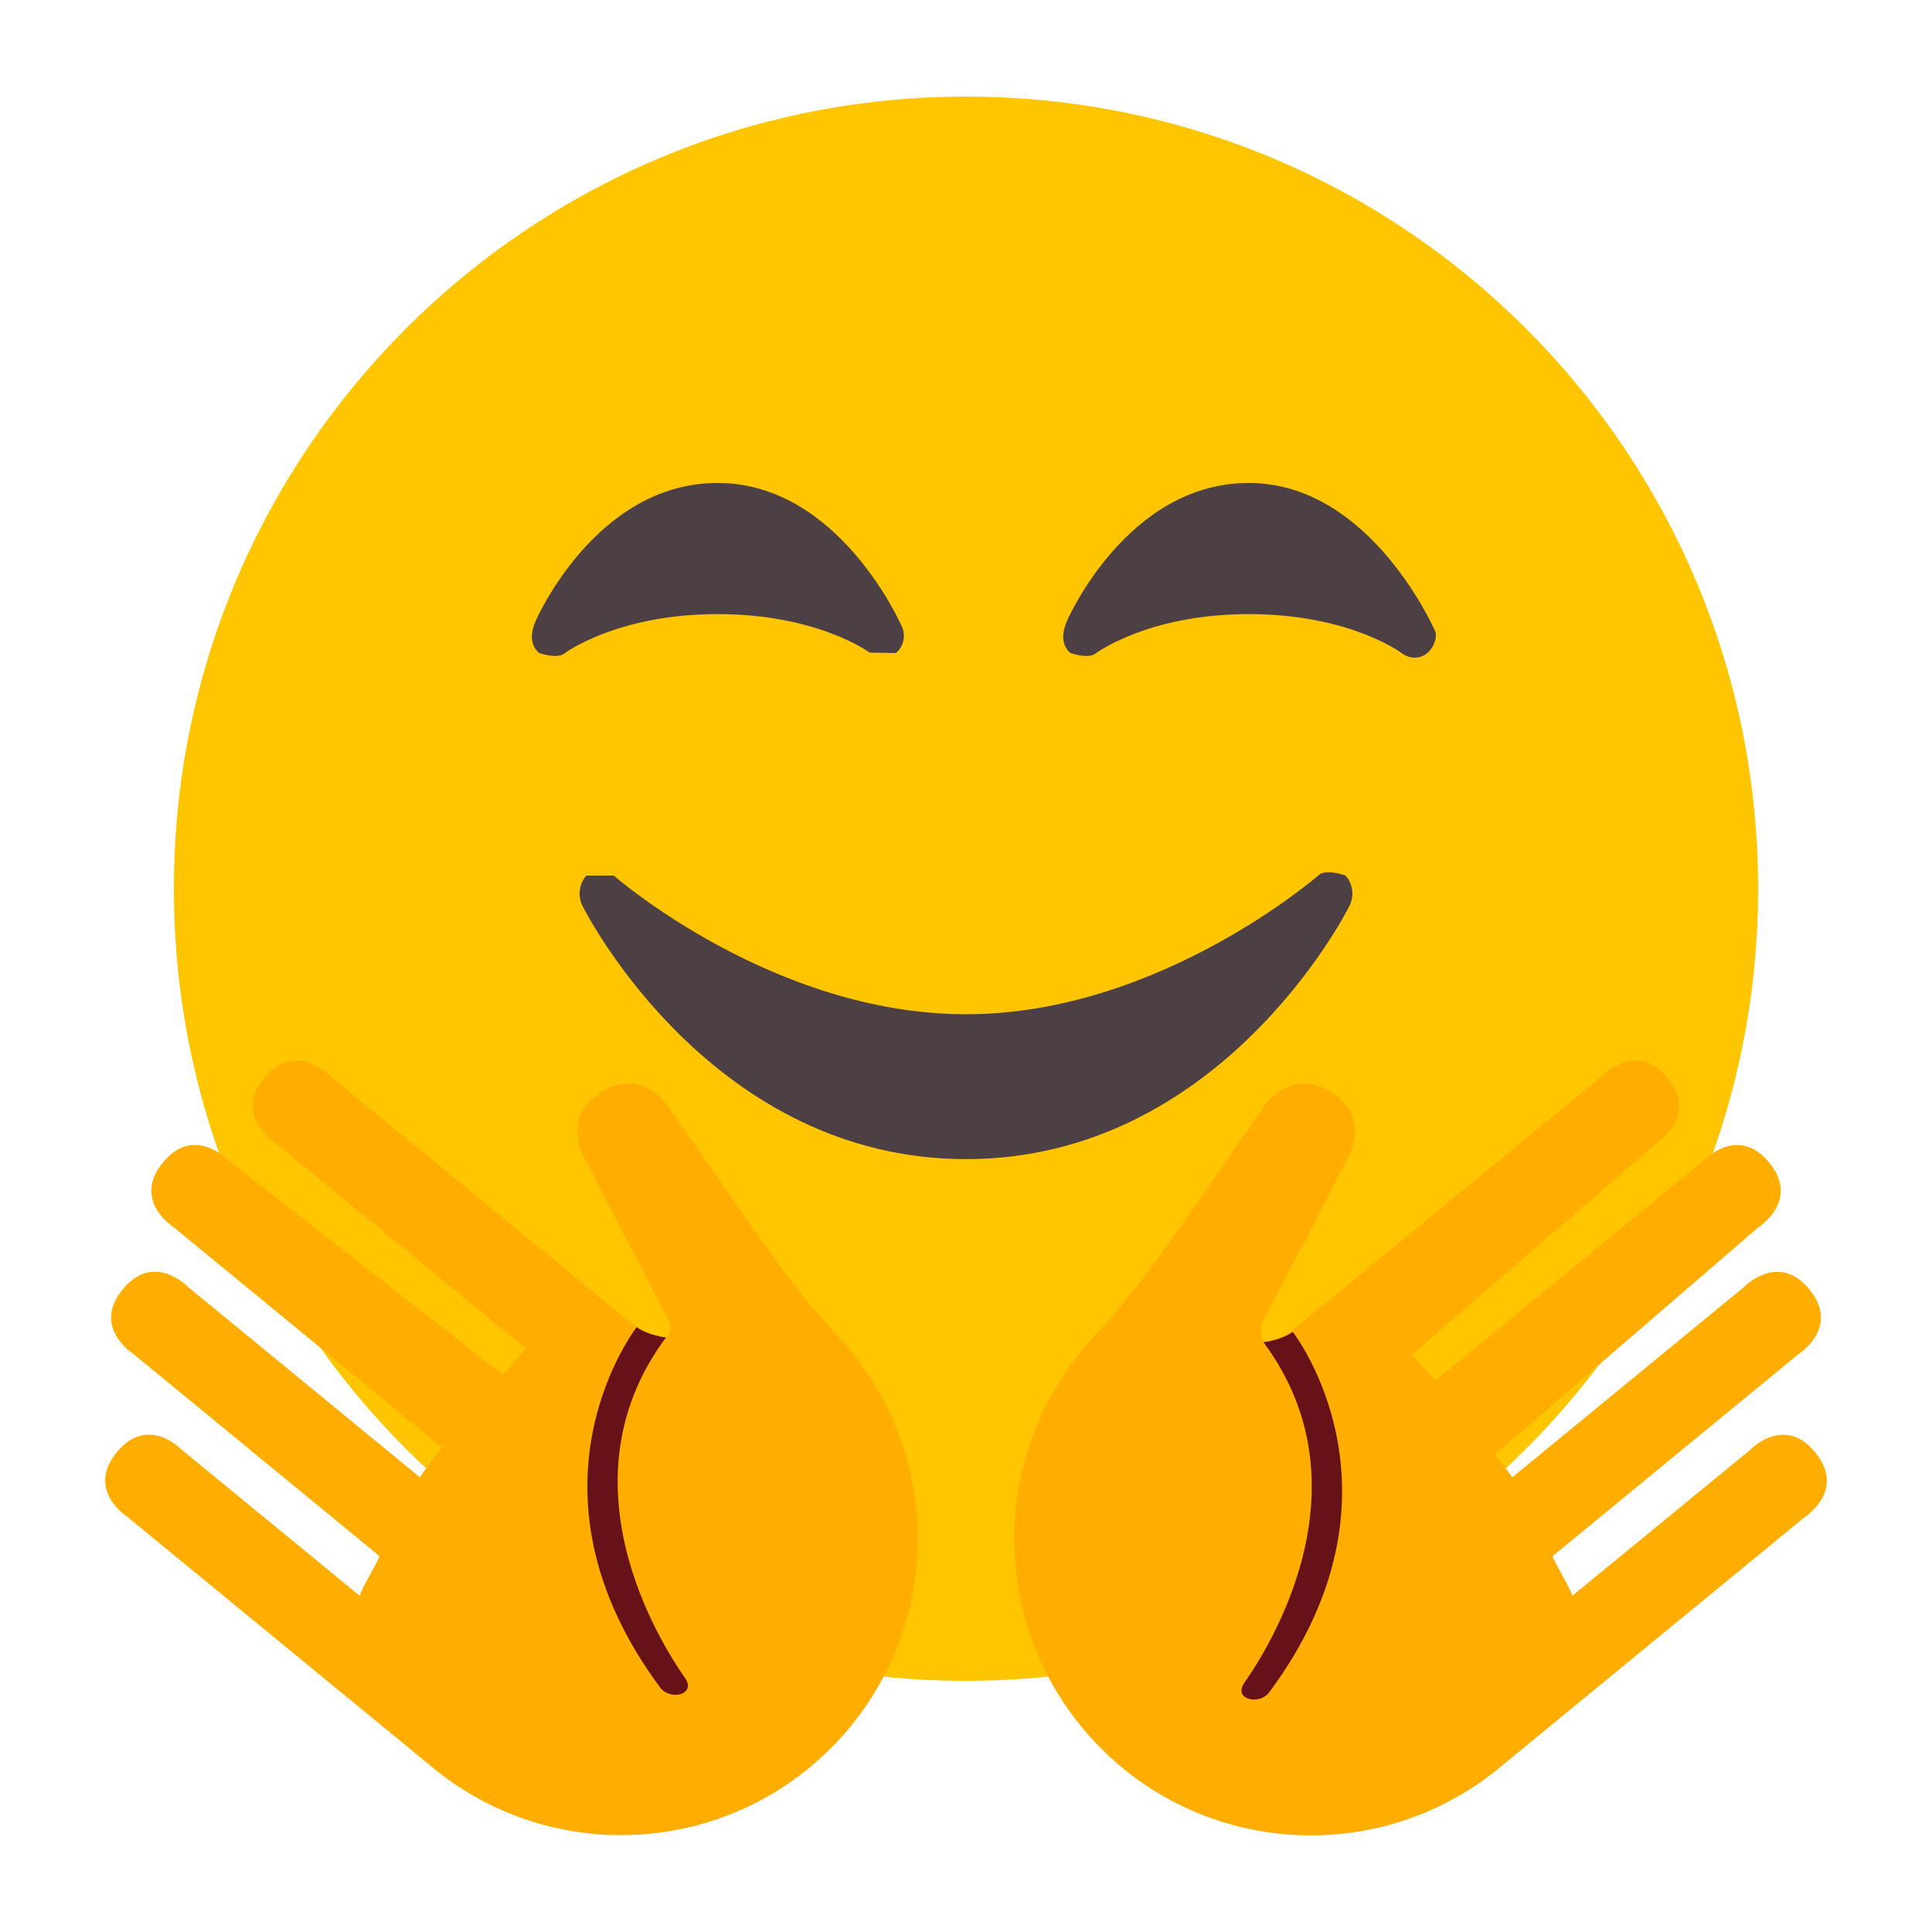
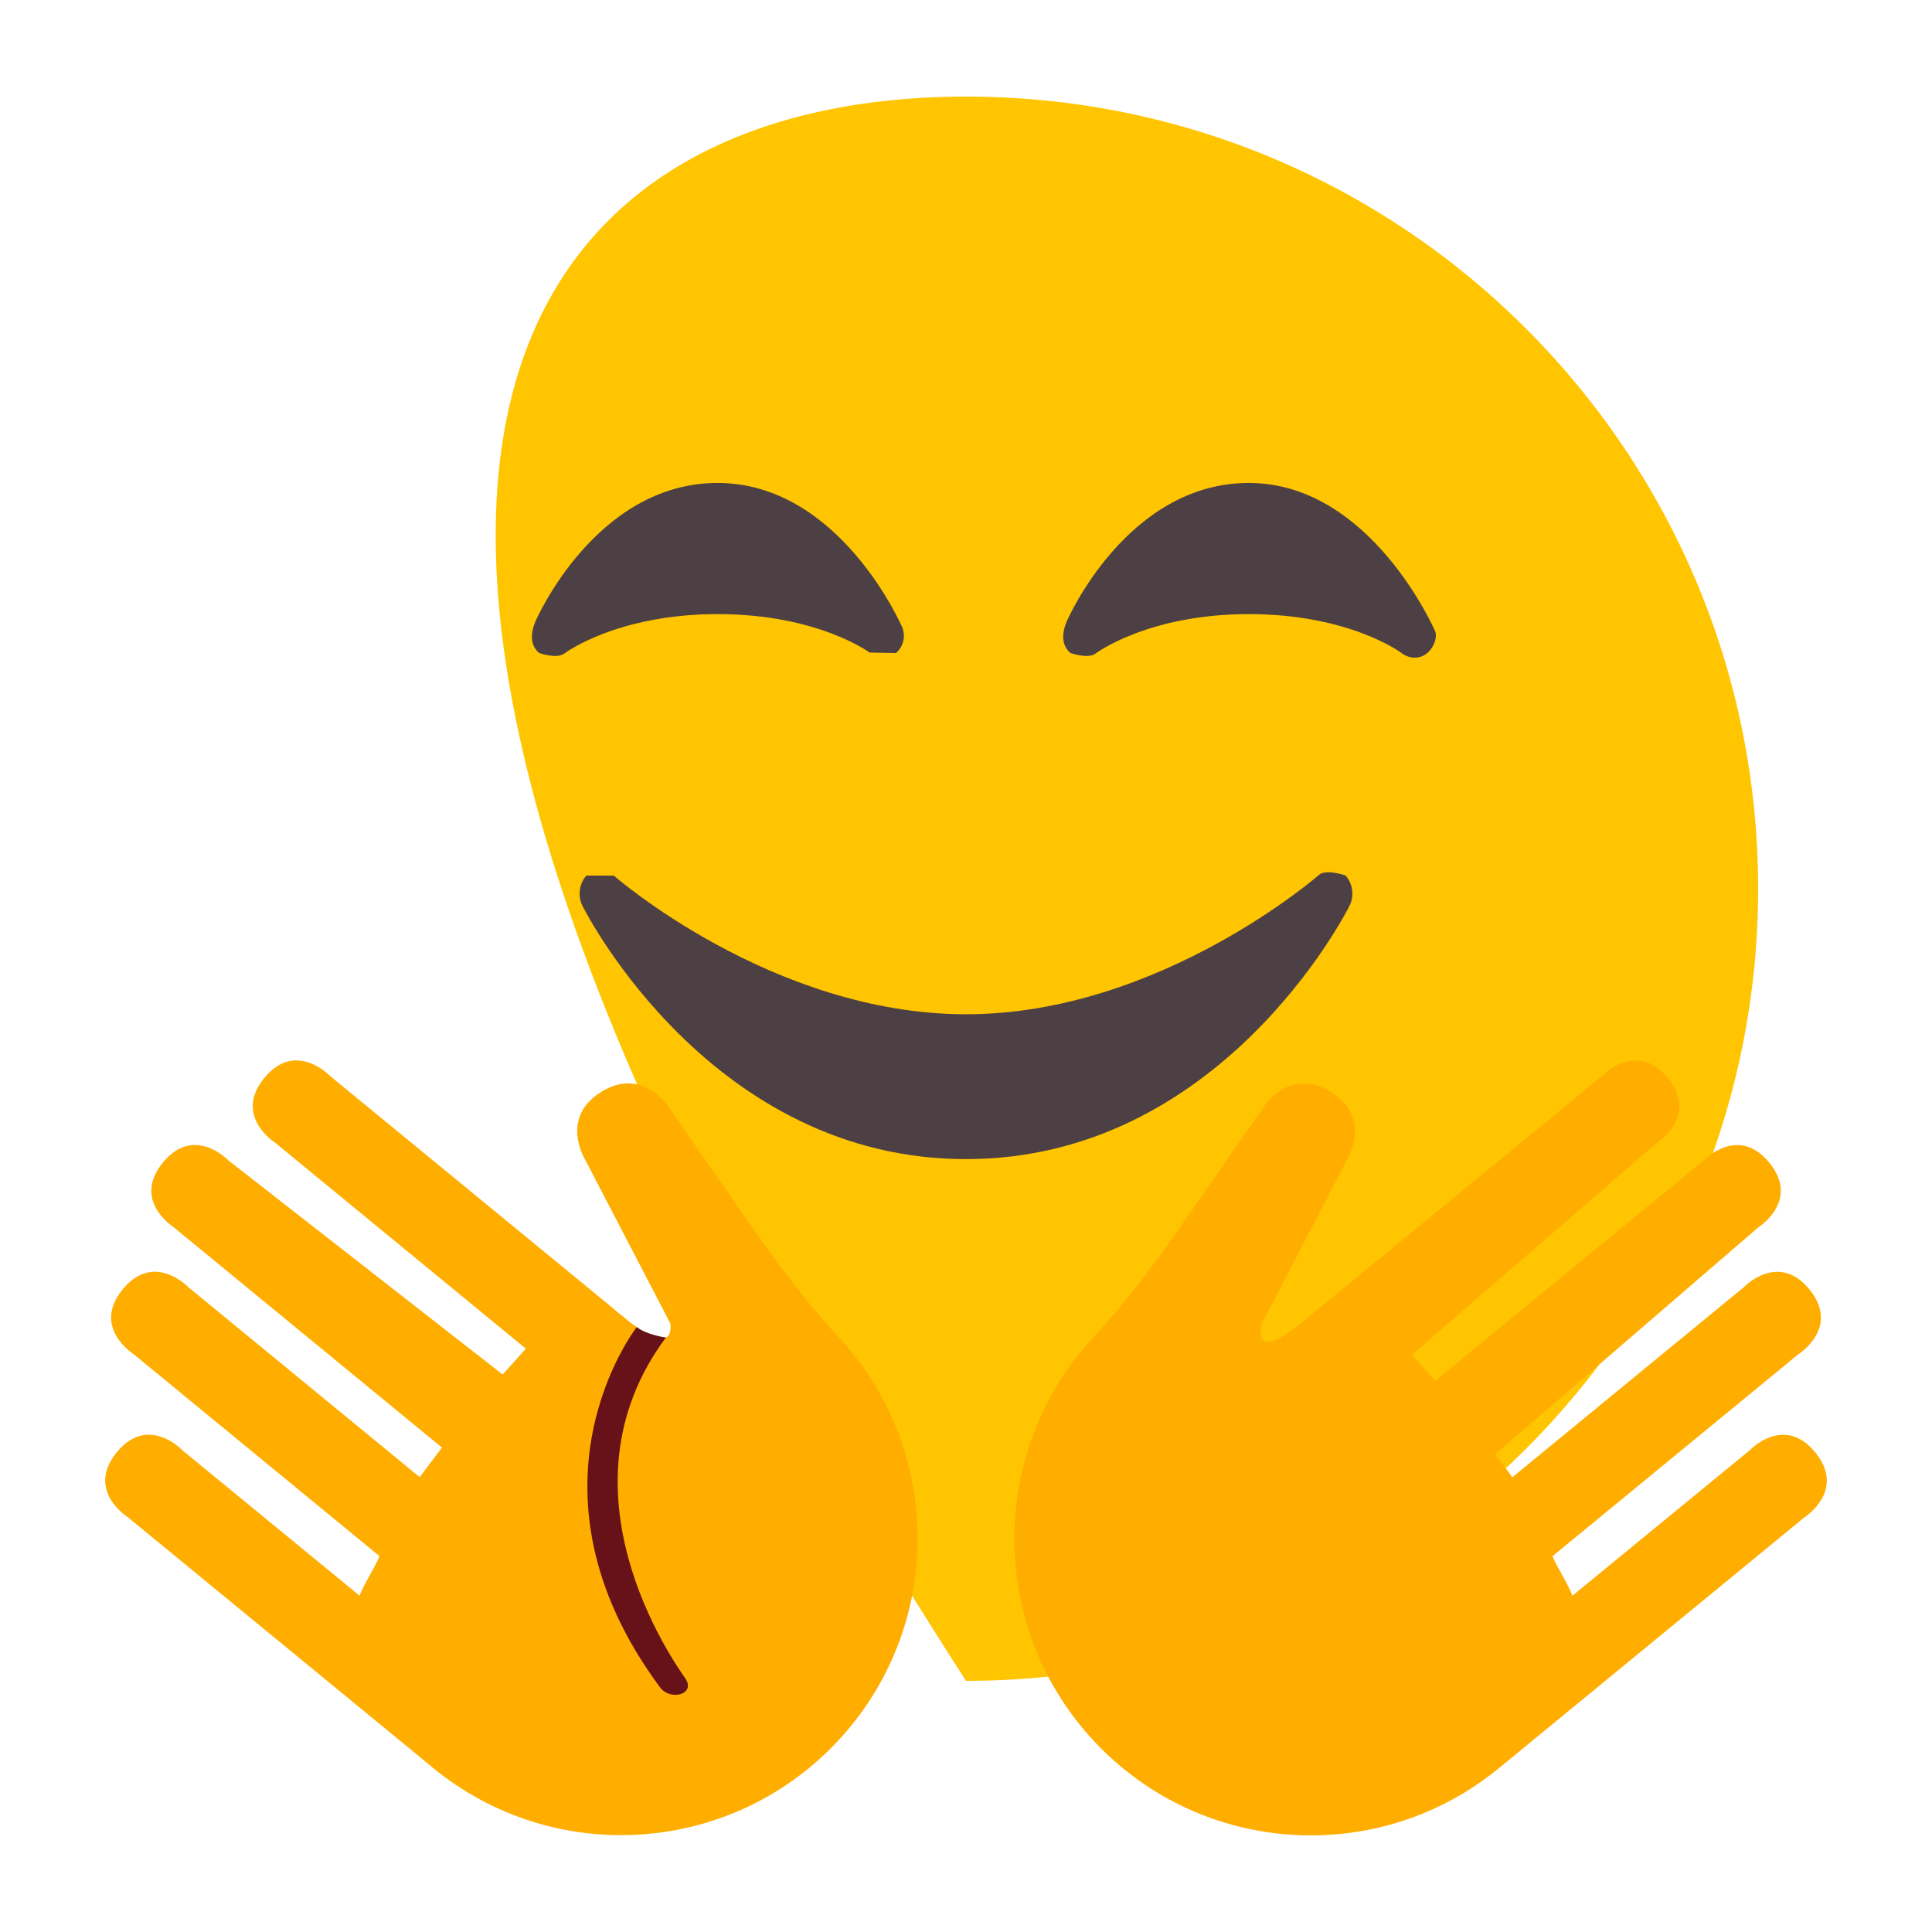
<svg xmlns="http://www.w3.org/2000/svg" xmlns:ns1="http://sodipodi.sourceforge.net/DTD/sodipodi-0.dtd" xmlns:ns2="http://www.inkscape.org/namespaces/inkscape" width="50mm" height="50mm" viewBox="0 0 50 50" version="1.1" id="svg5" ns1:docname="smiling-face-with-open-hands-twemoji.clipart.svg" ns2:version="1.3.2 (091e20e, 2023-11-25, custom)">
  <ns1:namedview id="namedview5" pagecolor="#ffffff" bordercolor="#000000" borderopacity="0.25" ns2:showpageshadow="2" ns2:pageopacity="0.0" ns2:pagecheckerboard="0" ns2:deskcolor="#d1d1d1" ns2:document-units="mm" ns2:zoom="7.159625" ns2:cx="80.800321" ns2:cy="99.097369" ns2:window-width="3539" ns2:window-height="1620" ns2:window-x="76" ns2:window-y="76" ns2:window-maximized="0" ns2:current-layer="svg5" />
  <defs id="defs5" />
-   <path fill="#ffcc4d" d="M 45.5 23 C 45.5 34.319 36.319 43.5 25 43.5 C 13.679 43.5 4.5 34.319 4.5 23 C 4.5 11.679 13.679 2.5 25 2.5 C 36.319 2.5 45.5 11.679 45.5 23 Z " id="path1" style="stroke-width:1.281;fill:#ffc500" />
+   <path fill="#ffcc4d" d="M 45.5 23 C 45.5 34.319 36.319 43.5 25 43.5 C 4.5 11.679 13.679 2.5 25 2.5 C 36.319 2.5 45.5 11.679 45.5 23 Z " id="path1" style="stroke-width:1.281;fill:#ffc500" />
  <path style="stroke-width:1.25;fill:#ffae00" d="M 46.977 37.586 C 46.167 36.594 45.281 37.534 45.281 37.534 L 40.691 41.299 C 40.633 41.082 40.259 40.495 40.179 40.274 L 46.546 35.044 C 46.546 35.044 47.637 34.356 46.825 33.367 C 46.015 32.38 45.127 33.315 45.127 33.315 L 39.138 38.232 C 39.018 38.058 38.691 37.638 38.691 37.638 L 45.507 31.762 C 45.507 31.762 46.599 31.075 45.786 30.086 C 44.976 29.099 44.09 30.035 44.09 30.035 L 37.143 35.734 L 36.544 35.056 L 42.884 29.573 C 42.884 29.573 43.971 28.886 43.162 27.897 C 42.35 26.91 41.464 27.845 41.464 27.845 L 34.6 33.48 L 34.052 33.931 C 34.052 33.931 35.289 32.88 33.805 34.135 C 32.321 35.389 32.658 34.248 32.658 34.248 L 34.855 30.023 C 34.855 30.023 35.534 28.939 34.45 28.262 C 33.364 27.585 32.687 28.669 32.687 28.669 L 30.764 31.442 C 29.998 32.541 29.209 33.63 28.297 34.608 C 25.553 37.569 25.571 42.149 28.339 45.088 C 31.107 48.026 35.679 48.318 38.798 45.755 L 39.293 45.348 L 46.705 39.263 C 46.705 39.263 47.788 38.574 46.977 37.586 Z " id="path7" />
  <path style="stroke-width:1.25;fill:#ffae00" d="M 19.241 31.441 L 17.318 28.667 C 17.318 28.667 16.639 27.584 15.554 28.261 C 14.47 28.937 15.149 30.022 15.149 30.022 L 17.346 34.247 C 17.346 34.247 17.526 35.207 16.199 34.133 C 15.62 33.666 15.953 33.929 15.953 33.929 L 15.403 33.478 L 8.539 27.844 C 8.539 27.844 7.653 26.909 6.841 27.896 C 6.031 28.885 7.119 29.572 7.119 29.572 L 13.61 34.904 L 13.008 35.572 L 5.915 30.034 C 5.915 30.034 5.027 29.097 4.217 30.085 C 3.405 31.073 4.495 31.761 4.495 31.761 L 11.438 37.463 C 11.309 37.638 10.984 38.058 10.864 38.23 L 4.875 33.313 C 4.875 33.313 3.987 32.378 3.177 33.366 C 2.363 34.355 3.455 35.043 3.455 35.043 L 9.822 40.273 C 9.742 40.495 9.368 41.08 9.309 41.298 L 4.72 37.533 C 4.72 37.533 3.833 36.593 3.023 37.584 C 2.211 38.573 3.301 39.26 3.301 39.26 L 10.713 45.345 L 11.207 45.753 C 14.326 48.311 18.894 48.018 21.66 45.081 C 24.427 42.144 24.447 37.567 21.706 34.606 C 20.795 33.628 20.006 32.54 19.241 31.441 Z " id="path3" />
  <path fill="#664500" d="M 34.825 22.66 C 34.825 22.66 34.373 22.493 34.157 22.624 C 34.157 22.624 30.028 26.249 25 26.249 C 19.984 26.249 15.884 22.66 15.884 22.66 L 15.174 22.66 C 14.986 22.878 14.947 23.188 15.075 23.445 C 15.21 23.714 18.461 29.998 25 29.998 C 31.538 29.998 34.79 23.714 34.924 23.445 C 35.053 23.188 35.014 22.878 34.825 22.66 Z " id="path2" style="stroke-width:1.25;fill:#4d4044" ns2:label="mouth" />
  <path style="stroke-width:1.25;fill:#4d4044" d="M 23.346 16.228 C 23.346 16.228 21.74 12.499 18.57 12.499 C 15.403 12.499 13.86 16.076 13.86 16.076 C 13.696 16.461 13.759 16.732 13.95 16.898 C 13.95 16.898 14.408 17.063 14.604 16.913 C 14.604 16.913 15.955 15.893 18.57 15.893 C 21.17 15.893 22.506 16.889 22.506 16.889 L 23.189 16.9 C 23.381 16.734 23.445 16.463 23.346 16.228 Z " id="path6" />
  <path style="fill:#4d4044;stroke-width:1.25" d="M 32.319 12.499 C 29.152 12.499 27.61 16.076 27.61 16.076 C 27.447 16.461 27.509 16.731 27.7 16.898 C 27.7 16.898 28.159 17.064 28.353 16.913 C 28.353 16.913 29.704 15.893 32.319 15.893 C 34.918 15.893 36.255 16.889 36.255 16.889 C 36.479 17.065 36.752 17.059 36.939 16.9 C 37.132 16.734 37.195 16.462 37.145 16.345 C 37.145 16.345 35.489 12.499 32.319 12.499 Z " id="path4" ns1:nodetypes="scccscccs" />
-   <path style="stroke-width:1.25;fill:#671119" d="M 33.456 34.468 C 33.456 34.468 36.698 38.611 32.85 43.793 C 32.586 44.149 31.913 43.975 32.199 43.558 C 32.512 43.103 35.637 38.688 32.699 34.737 C 32.699 34.737 33.175 34.679 33.456 34.468 Z " id="path8" />
  <path style="stroke-width:1.25;fill:#671119" d="M 16.478 34.346 C 16.478 34.346 13.237 38.488 17.083 43.67 C 17.348 44.026 18.02 43.853 17.734 43.435 C 17.421 42.98 14.296 38.566 17.234 34.614 C 17.234 34.614 16.758 34.556 16.478 34.346 Z " id="path5" />
</svg>